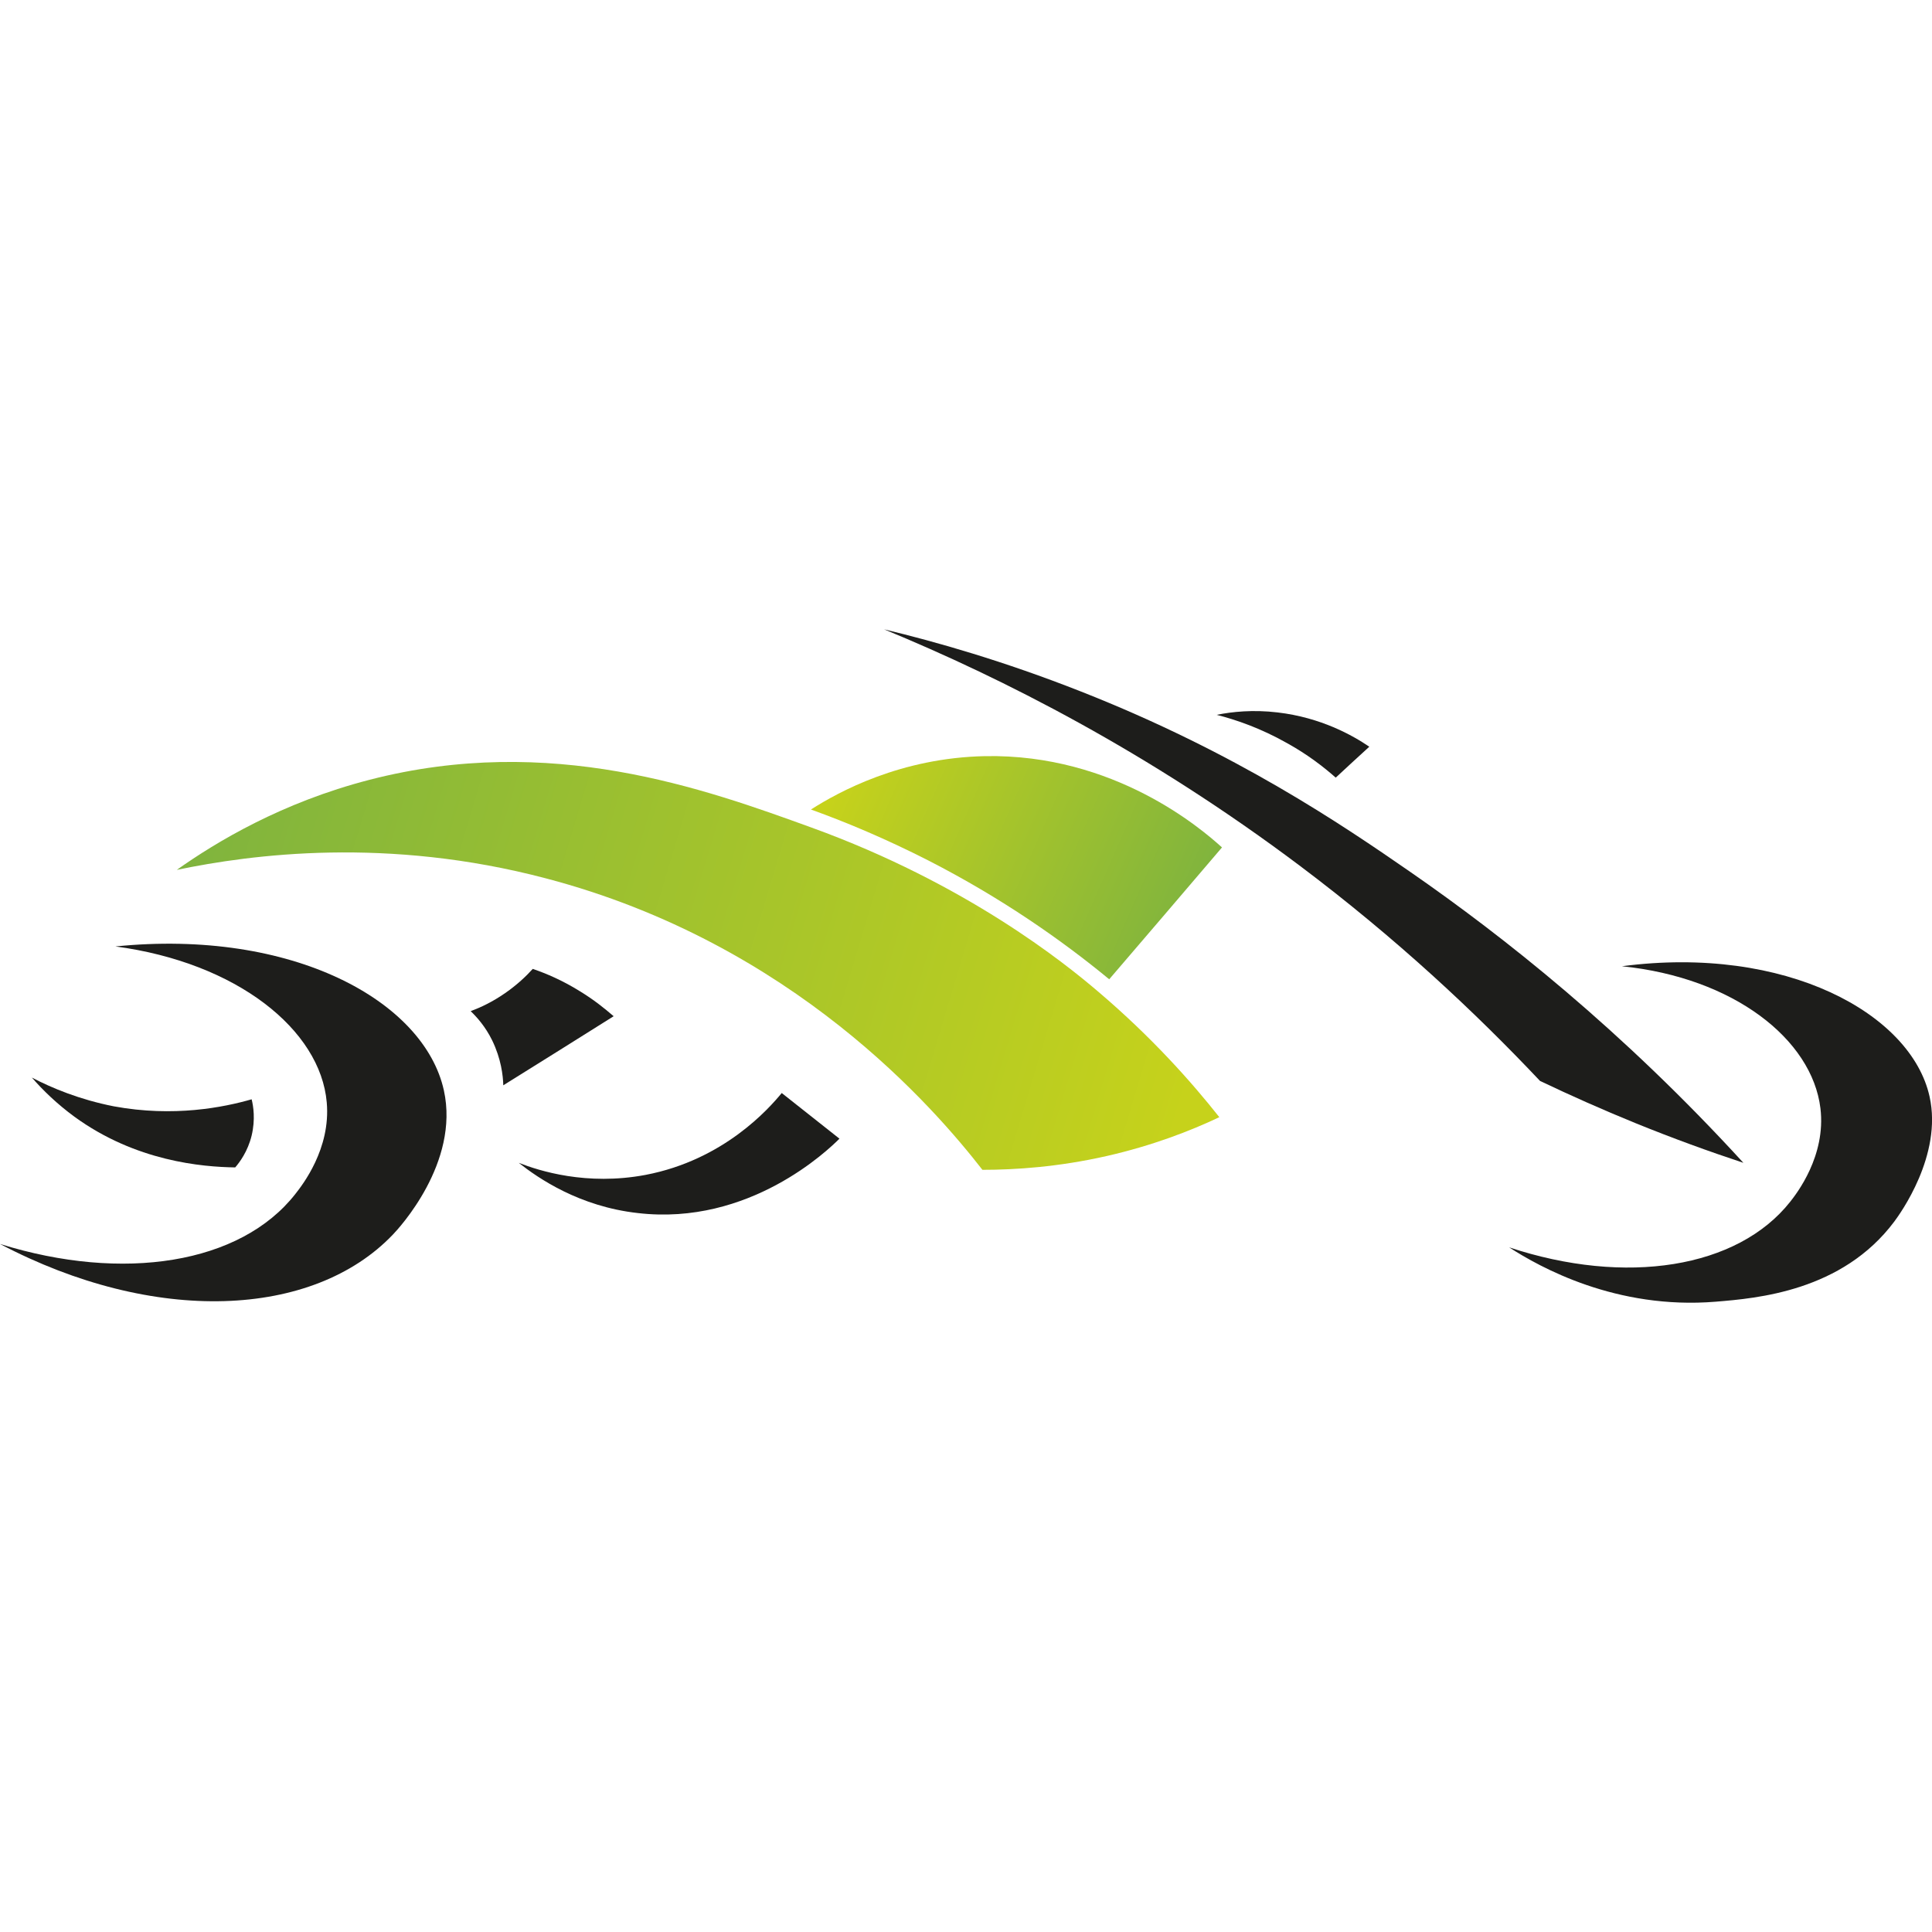
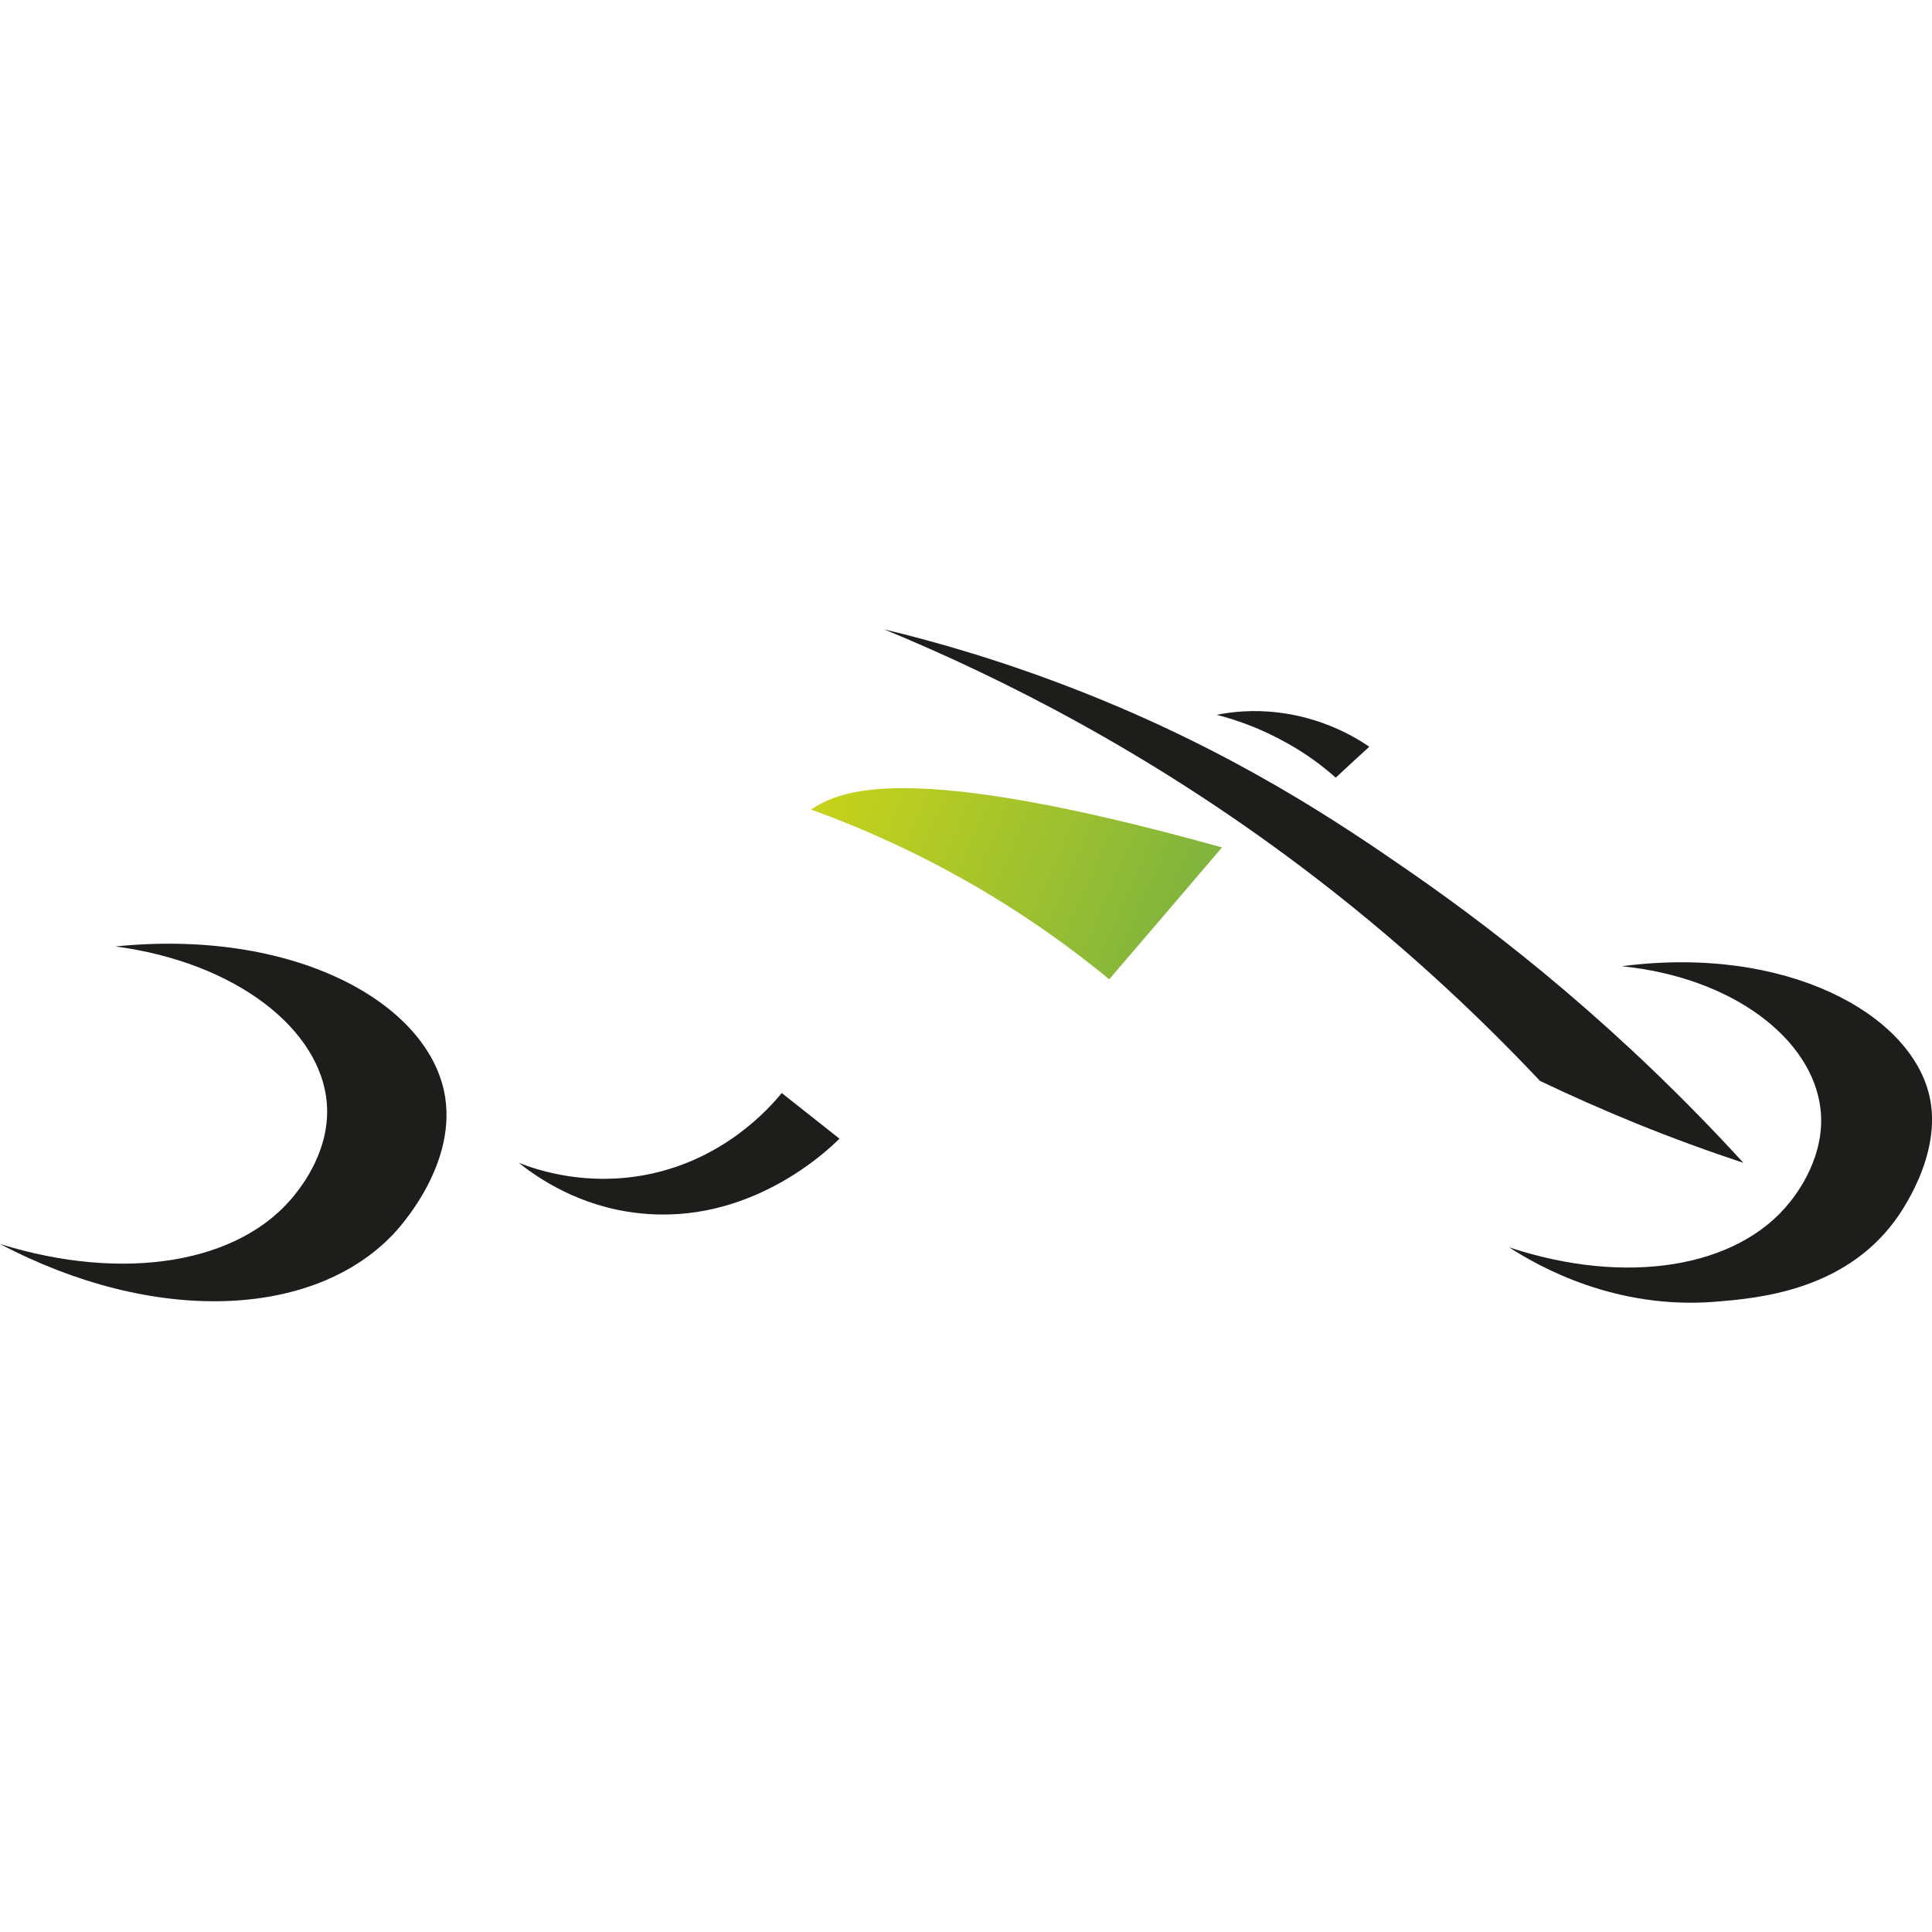
<svg xmlns="http://www.w3.org/2000/svg" version="1.1" id="Livello_1" x="0px" y="0px" viewBox="0 0 800 800" style="enable-background:new 0 0 800 800;" xml:space="preserve">
  <style type="text/css">
	.st0{fill:url(#SVGID_1_);}
	.st1{fill:url(#SVGID_00000101062291541953226620000011547907195228555147_);}
	.st2{fill:#1D1D1B;}
</style>
  <g>
    <linearGradient id="SVGID_1_" gradientUnits="userSpaceOnUse" x1="493.301" y1="449.32" x2="46.522" y2="315.143">
      <stop offset="0" style="stop-color:#C6D21B" />
      <stop offset="1" style="stop-color:#79B141" />
    </linearGradient>
-     <path class="st0" d="M73.2,360.2c31.2-6.5,87.2-13.8,152.8,3.5c102.6,26.9,161.4,95.8,180.8,120.7c13.8,0,31.5-1.2,51.4-5.7   c18.9-4.3,34.7-10.4,46.7-16.1c-11.3-14.3-27.8-33-50.3-52.1c-13.7-11.7-54.5-44.6-118.5-67.8C291.7,326.6,228,303.5,153,322.9   C116.6,332.3,89.6,348.6,73.2,360.2z" />
    <linearGradient id="SVGID_00000063603646684346633580000007561914903245780920_" gradientUnits="userSpaceOnUse" x1="349.724" y1="315.685" x2="507.452" y2="384.914">
      <stop offset="0" style="stop-color:#C6D21B" />
      <stop offset="1" style="stop-color:#79B141" />
    </linearGradient>
-     <path style="fill:url(#SVGID_00000063603646684346633580000007561914903245780920_);" d="M335.8,335.2c15,5.4,31.3,12.3,48.4,21   c30.7,15.7,55.7,33.3,75.1,49.3c15.6-18.2,31.2-36.4,46.7-54.6c-8.5-7.7-44.6-38.8-98.1-37.8C373,313.8,347.4,327.8,335.8,335.2z" />
+     <path style="fill:url(#SVGID_00000063603646684346633580000007561914903245780920_);" d="M335.8,335.2c15,5.4,31.3,12.3,48.4,21   c30.7,15.7,55.7,33.3,75.1,49.3c15.6-18.2,31.2-36.4,46.7-54.6C373,313.8,347.4,327.8,335.8,335.2z" />
    <g>
      <path class="st2" d="M47.8,391.9c50.3,6.7,84.9,34.5,87.5,64.6c1.7,19.2-10.1,34.2-13,37.9C99.6,523.4,51,531,0,515.1    c63.8,33.6,129.6,30.8,162.7-3.9c2.4-2.5,27.7-29.7,21.1-59.7C175.6,414.4,121,384.5,47.8,391.9z" />
-       <path class="st2" d="M13.2,446.2c4.6,5.3,10.4,10.9,17.6,16.2c25.4,18.5,52.9,20.8,66.6,21c1.8-2.1,5.2-6.6,6.8-13.2    c1.6-6.7,0.7-12.2,0-15c-11.5,3.3-32.2,7.5-57.1,2.9C32.9,455.3,21.4,450.5,13.2,446.2z" />
-       <path class="st2" d="M208.4,449.4c-0.1-4-0.9-11-4.6-18.6c-2.8-5.7-6.3-9.6-8.9-12.1c4-1.5,9-3.8,14.3-7.5c4.9-3.4,8.7-7,11.4-10    c5.6,1.9,12.4,4.8,19.6,9.3c5.6,3.4,10.2,7.1,13.9,10.3C238.9,430.4,223.6,439.9,208.4,449.4z" />
      <path class="st2" d="M214.8,481.5c8.4,3.3,28.1,9.6,52.5,5c32.5-6.2,51.2-27.6,56.4-33.9c8,6.3,15.9,12.6,23.9,18.9    c-4.6,4.6-37.3,36.2-83.5,30.8C239.9,499.6,222.9,487.9,214.8,481.5z" />
      <path class="st2" d="M671.6,400.1c46.2,4.7,78.7,30.2,82.2,58.8c2.4,19.8-10,35.5-12.5,38.7c-21.8,27.6-68.1,34.9-116.4,18.9    c12.7,8.2,44.3,25.9,85.6,22.5c17-1.4,52.3-4.3,73.9-33.2c2.3-3.1,20-27.4,14.6-51.7C791.4,419.7,739.4,391.2,671.6,400.1z" />
      <path class="st2" d="M366.1,260.6c48.8,20.1,109.3,50.7,172,97.8c40.2,30.2,73.1,61.1,99.6,89.2c12.4,5.9,25.6,11.8,39.6,17.5    c15.5,6.3,30.4,11.7,44.6,16.4c-50.4-55.1-99.6-93.9-137.7-120.3c-28.6-19.8-72.4-49.6-136.7-74.9    C415.5,273.7,387.4,265.7,366.1,260.6z" />
      <path class="st2" d="M553.1,322c4.6-4.3,9.3-8.6,13.9-12.8c-6.9-4.7-20-12.1-38-14.2c-10.1-1.2-18.8-0.3-25.2,1    c7.9,2,18.2,5.5,29.3,11.8C541.4,312.4,548,317.5,553.1,322z" />
    </g>
  </g>
</svg>